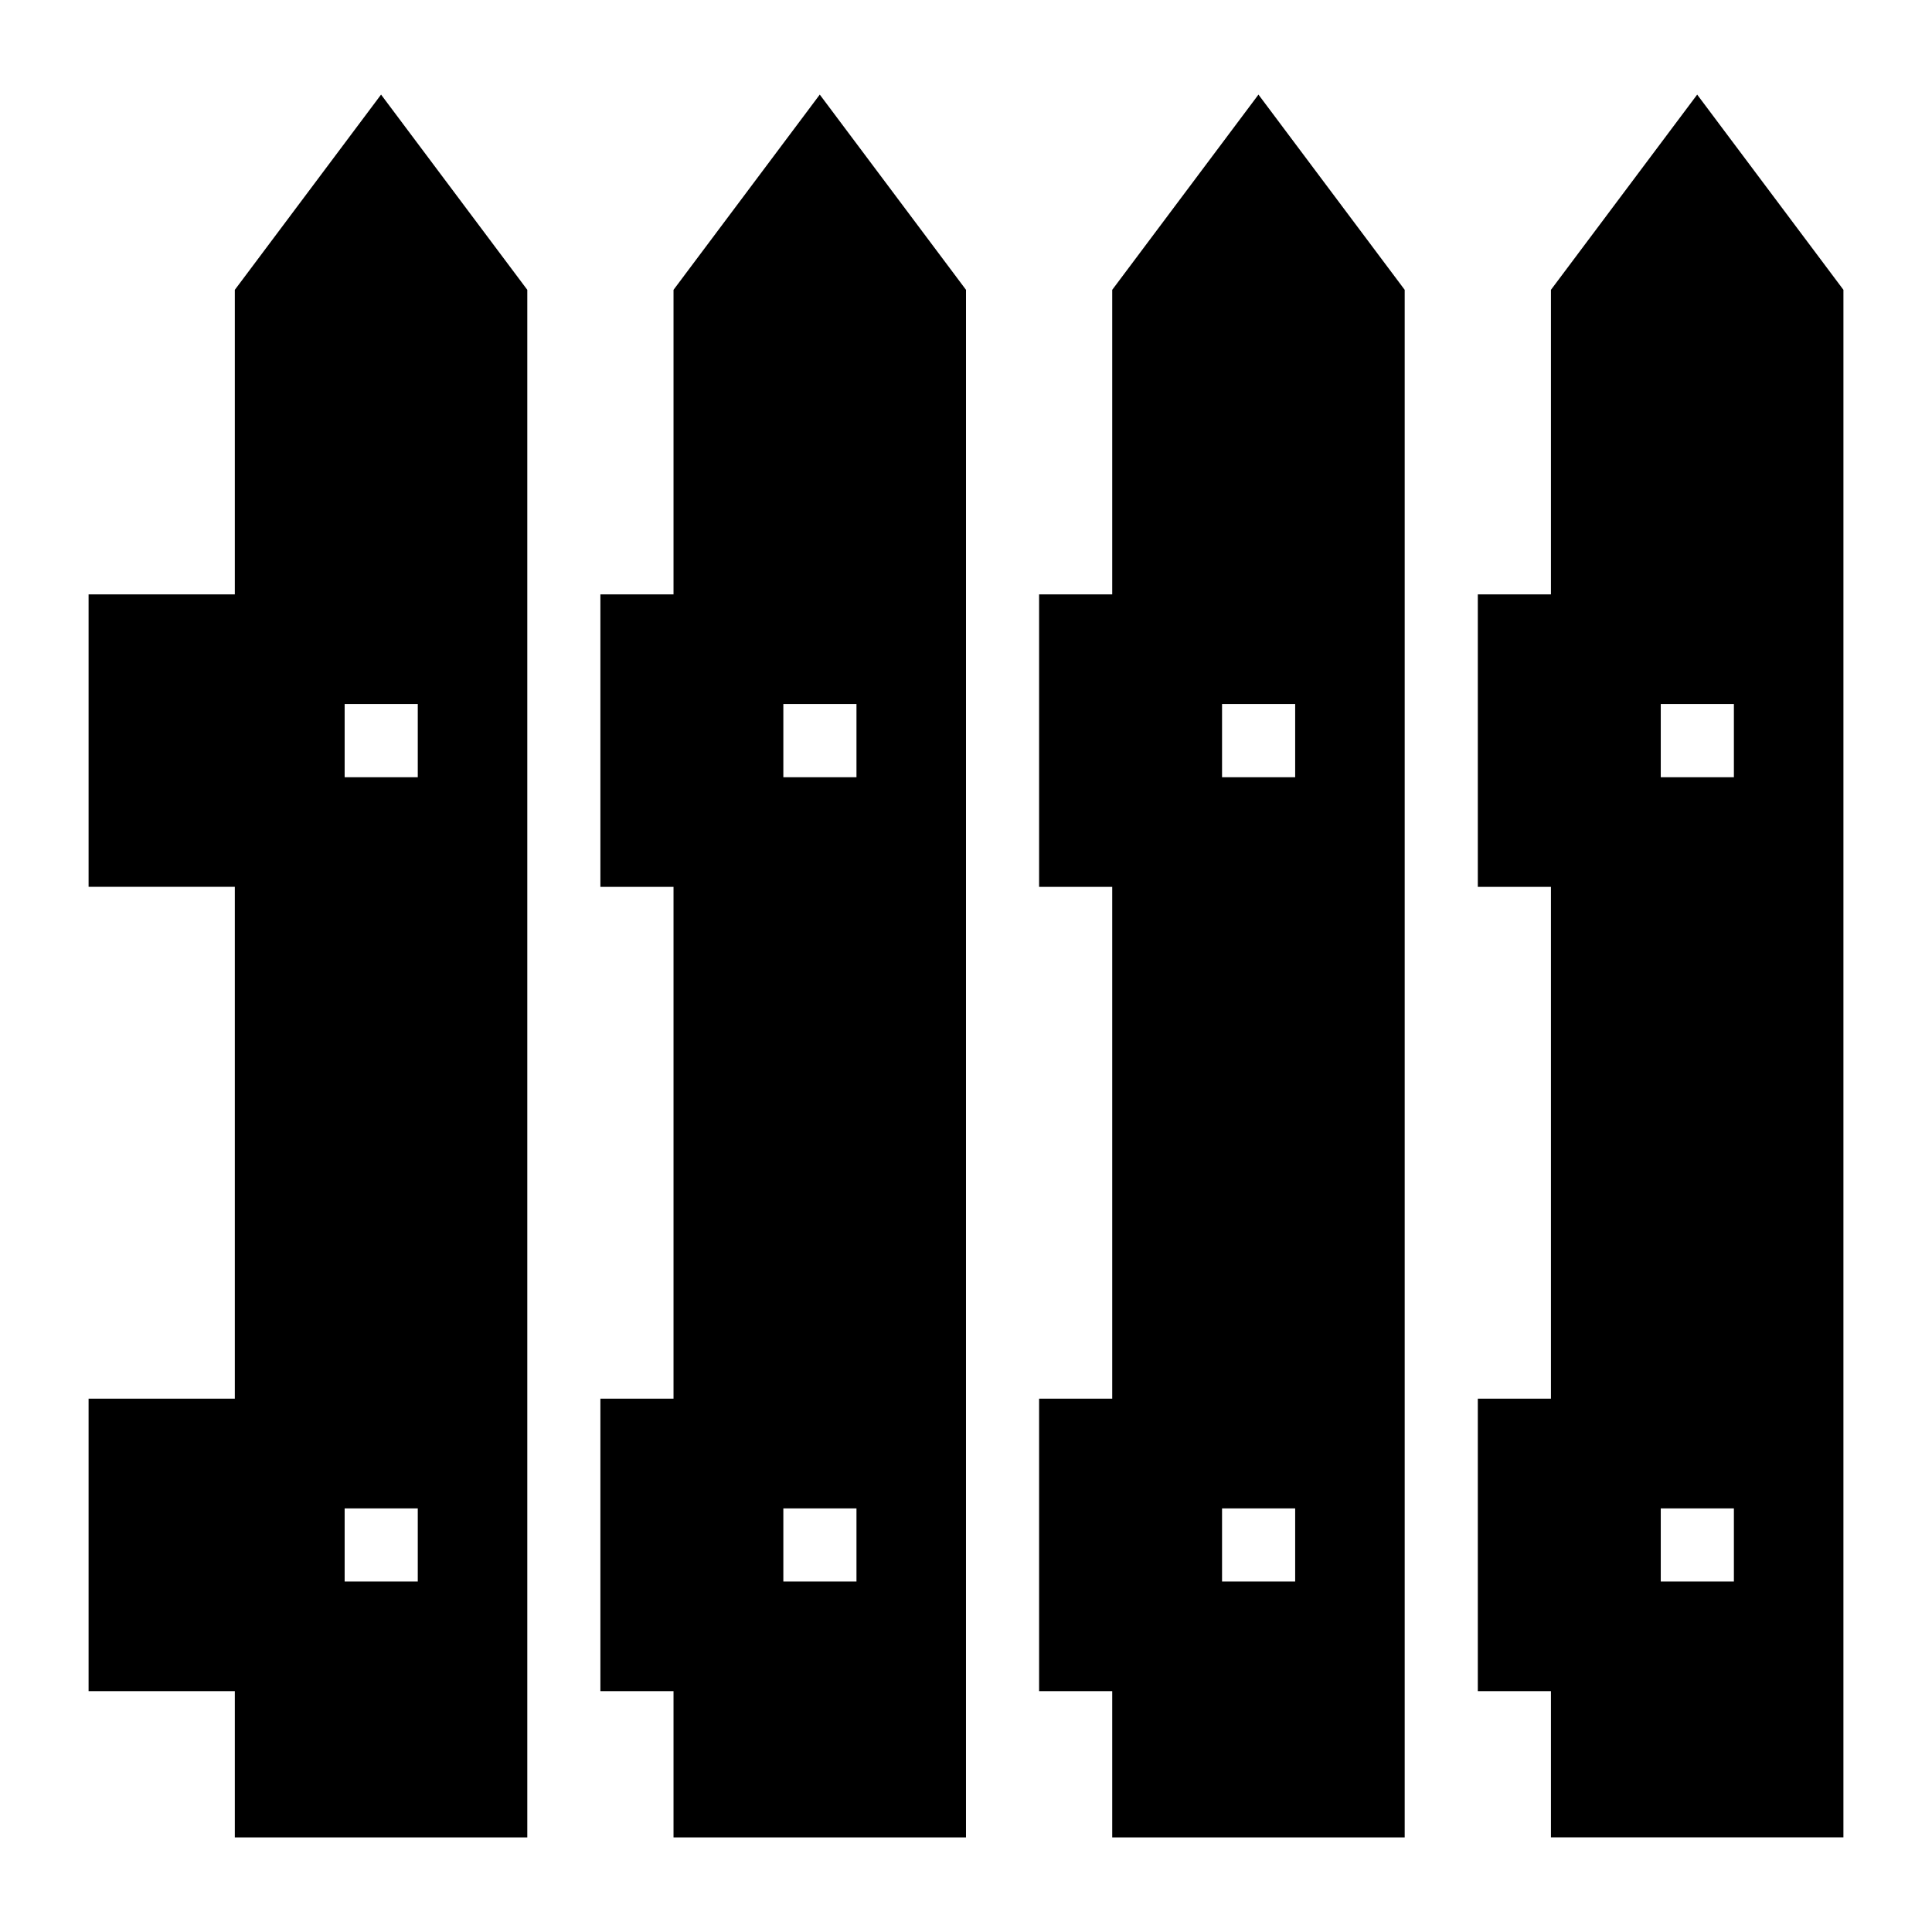
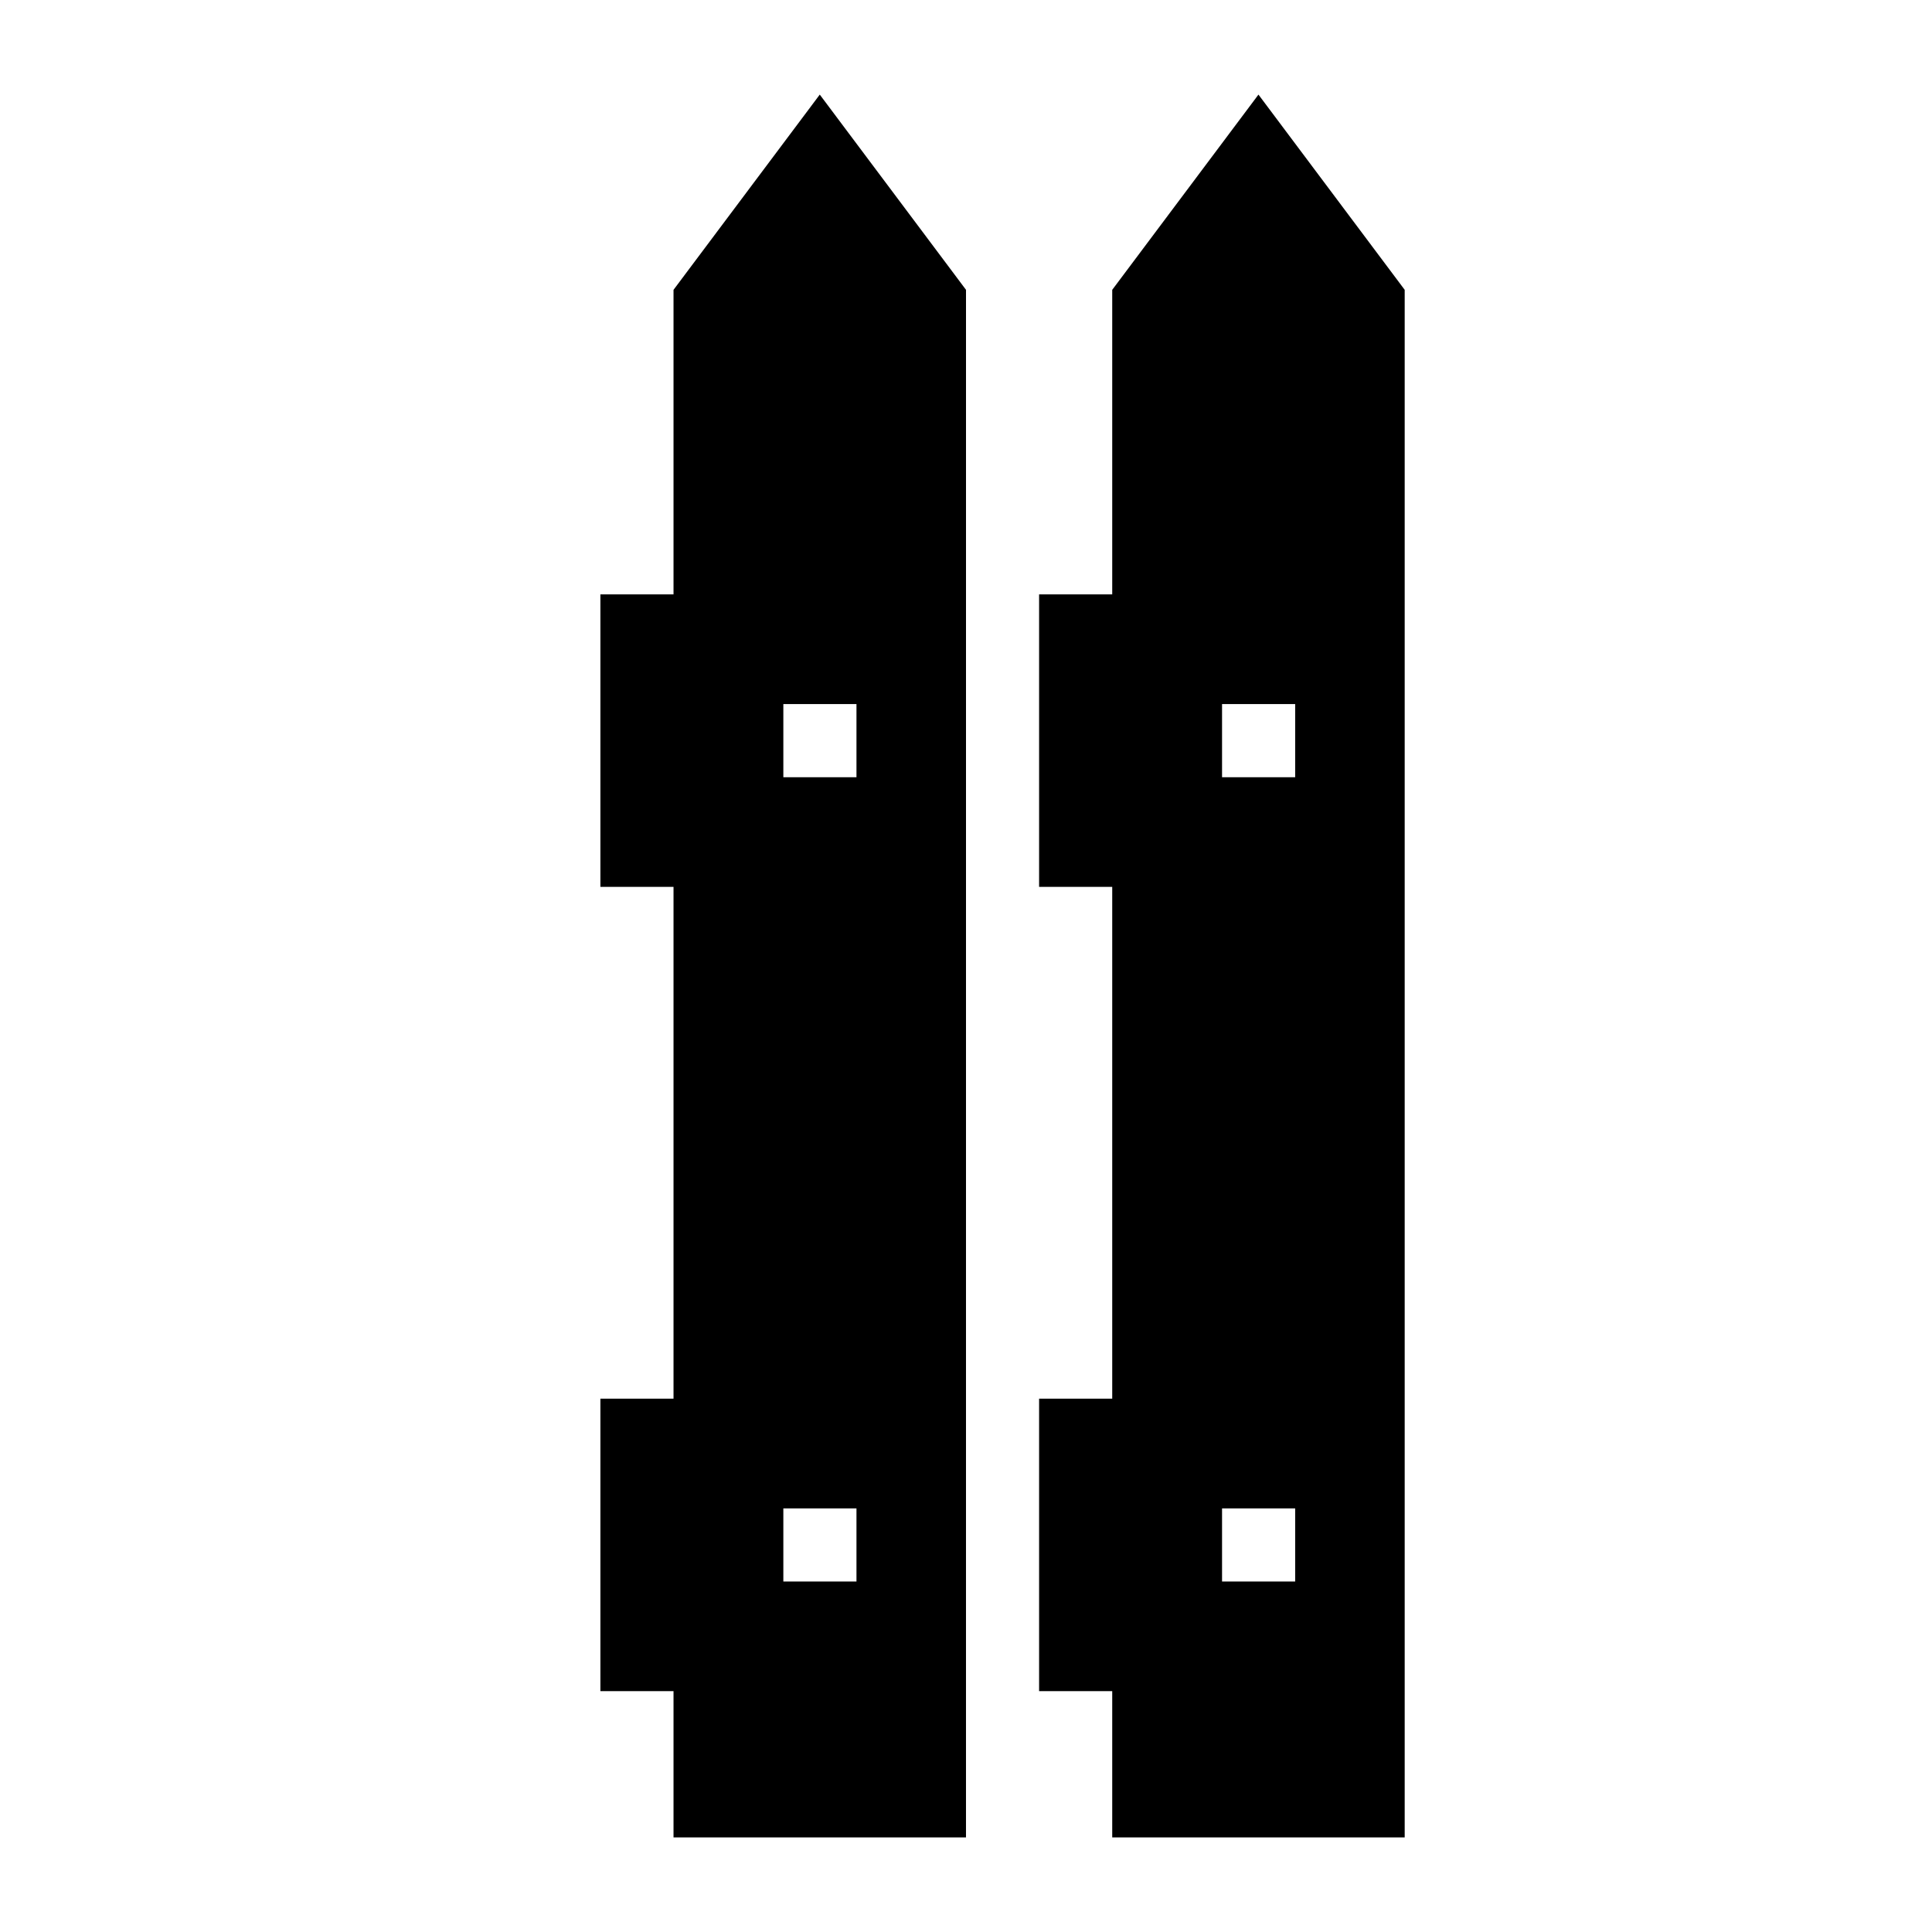
<svg xmlns="http://www.w3.org/2000/svg" fill="#000000" width="800px" height="800px" version="1.1" viewBox="144 144 512 512">
  <g>
-     <path d="m593.77 169.07-38.754 51.738v80.707h-19.379v77.508h19.379v135.64h-19.379v77.508h19.379v38.754h77.508l0.004-410.12zm9.73 394.05h-19.379v-19.379h19.379zm0-213.15h-19.379v-19.379h19.379z" />
    <path d="m438.75 220.81v80.707h-19.379v77.508h19.379v135.64h-19.379v77.508h19.379v38.754h77.508v-410.12l-38.754-51.738zm48.484 342.31h-19.379v-19.379h19.379zm0-213.15h-19.379v-19.379h19.379z" />
    <path d="m322.49 220.81v80.707h-19.379v77.508h19.379v135.64h-19.379v77.508h19.379v38.754h77.508l0.004-410.12-38.754-51.738zm48.484 342.31h-19.379v-19.379h19.379zm0-213.15h-19.379v-19.379h19.379z" />
-     <path d="m206.23 220.81v80.707l-38.754-0.004v77.508h38.754v135.64l-38.754 0.004v77.508h38.754v38.754h77.508v-410.12l-38.754-51.738zm48.484 342.31h-19.379v-19.379h19.379zm0-213.15h-19.379v-19.379h19.379z" />
  </g>
</svg>